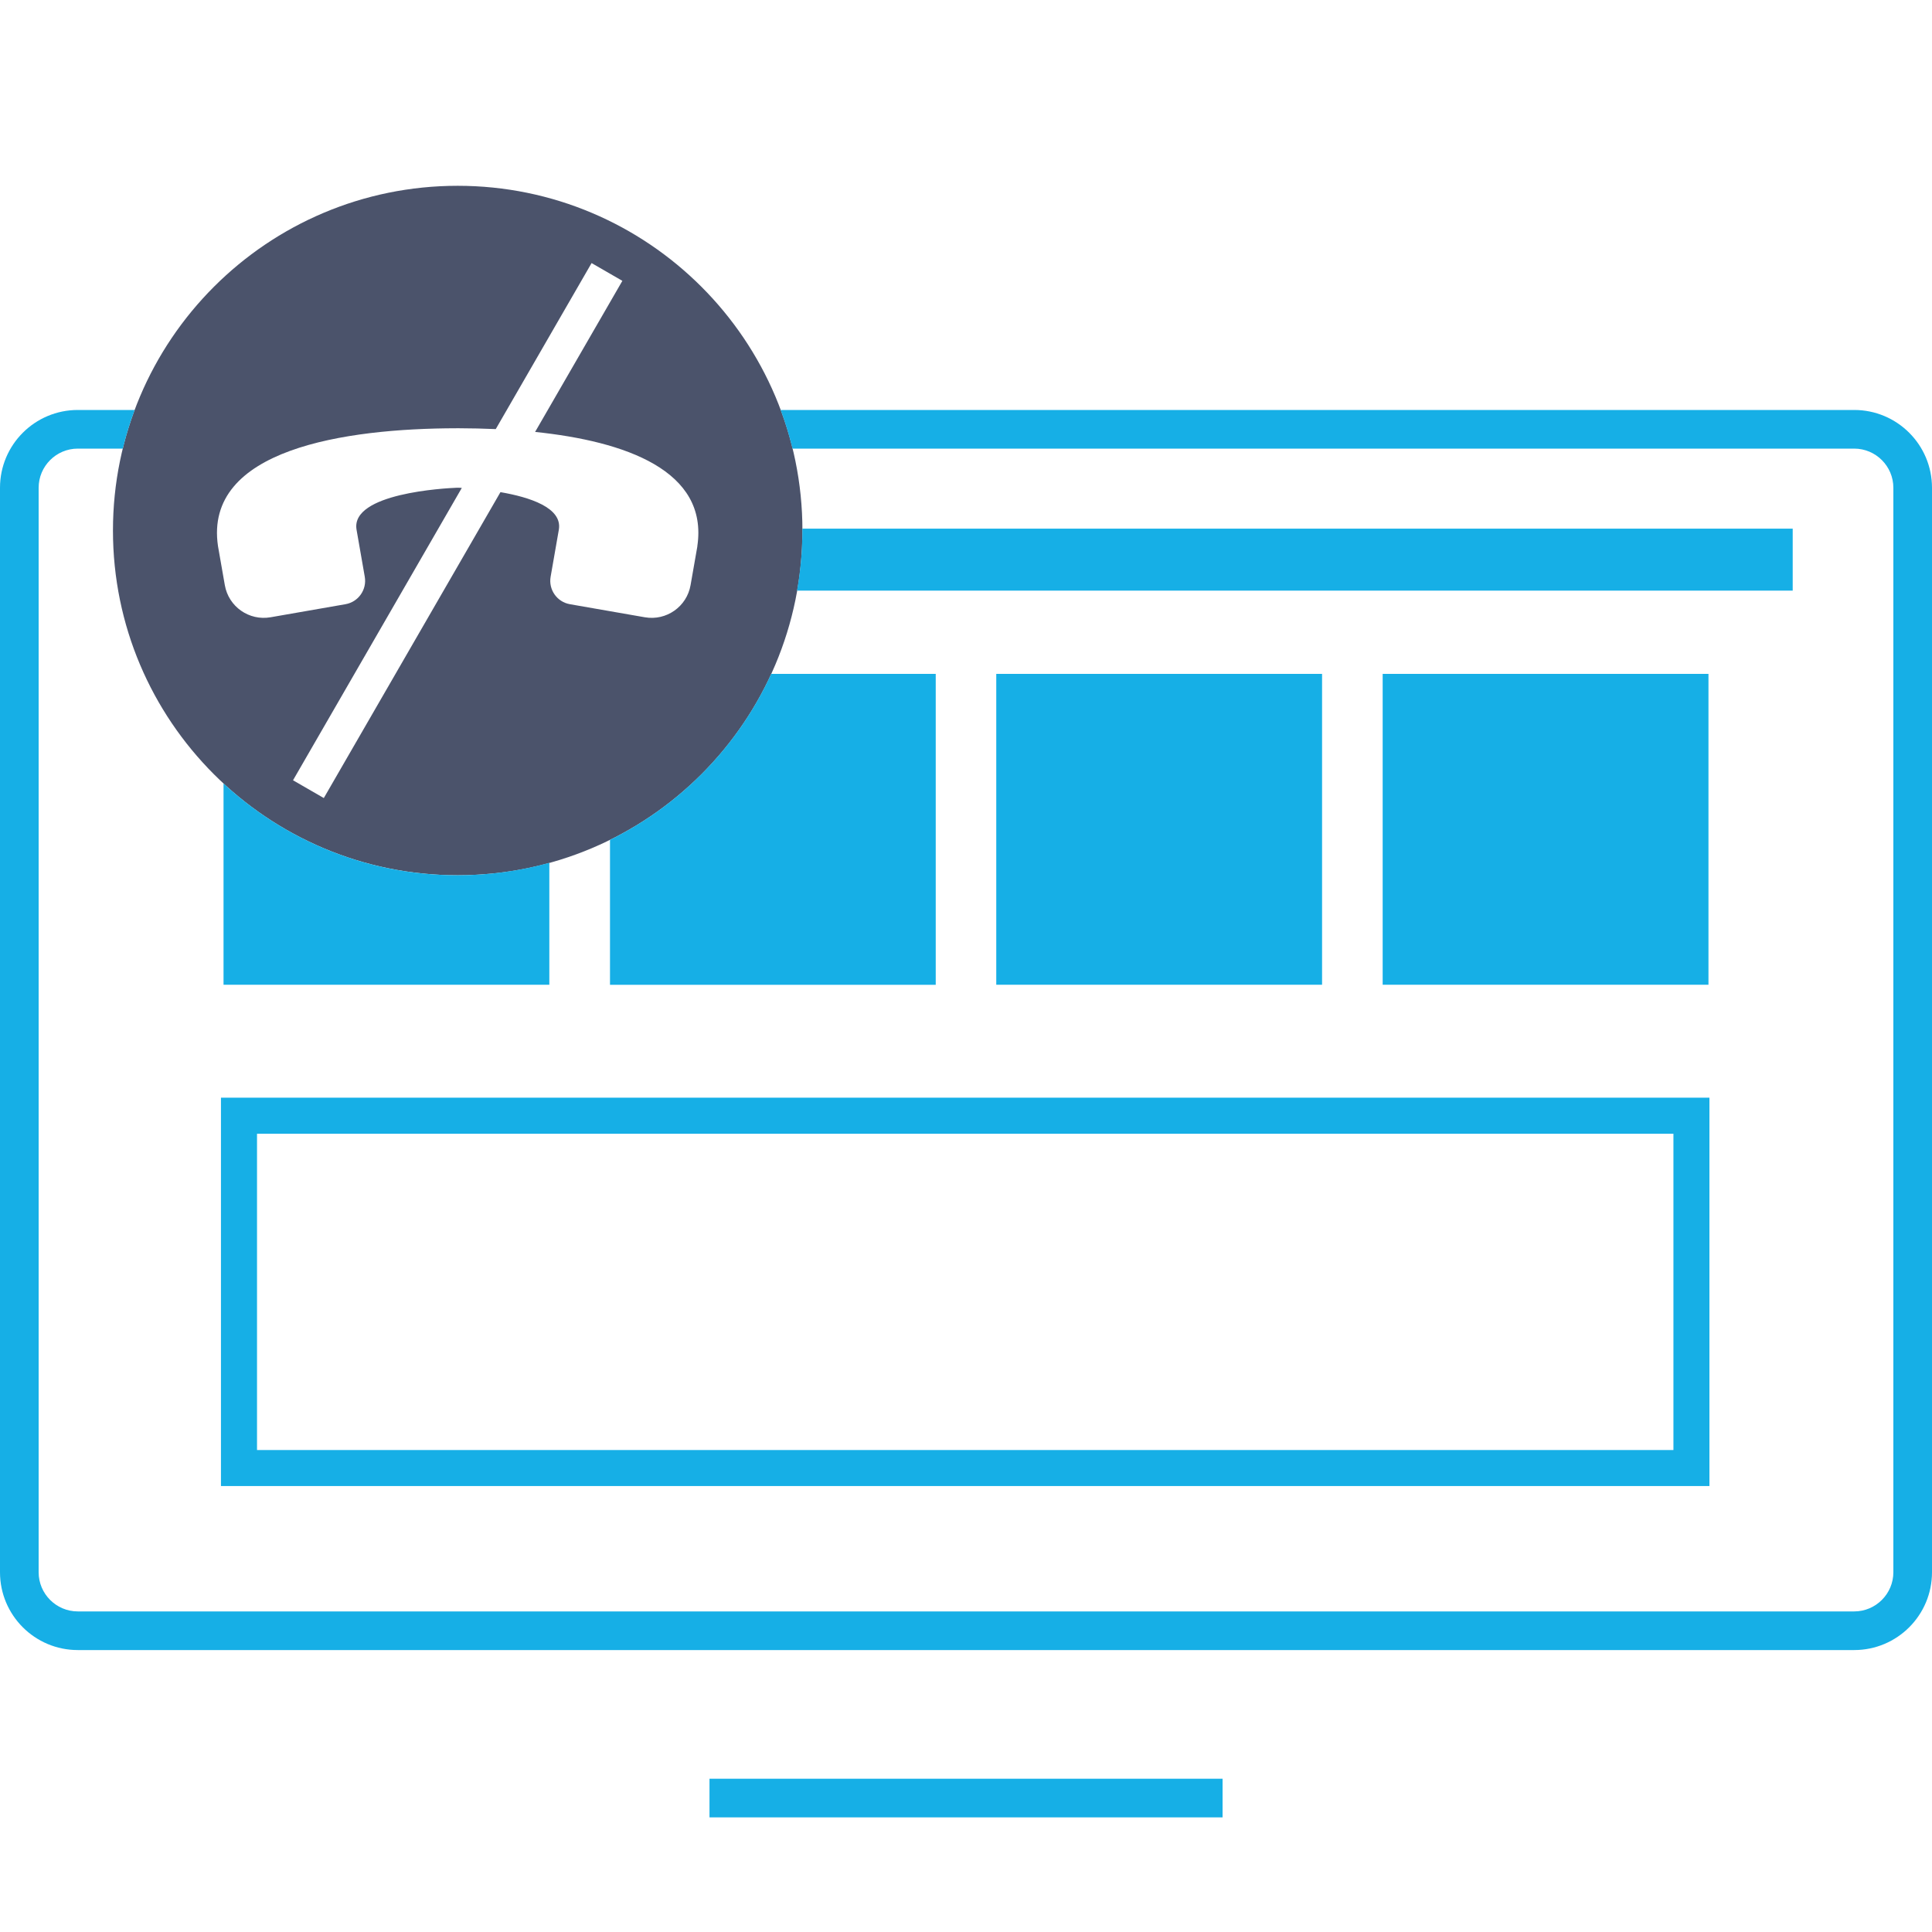
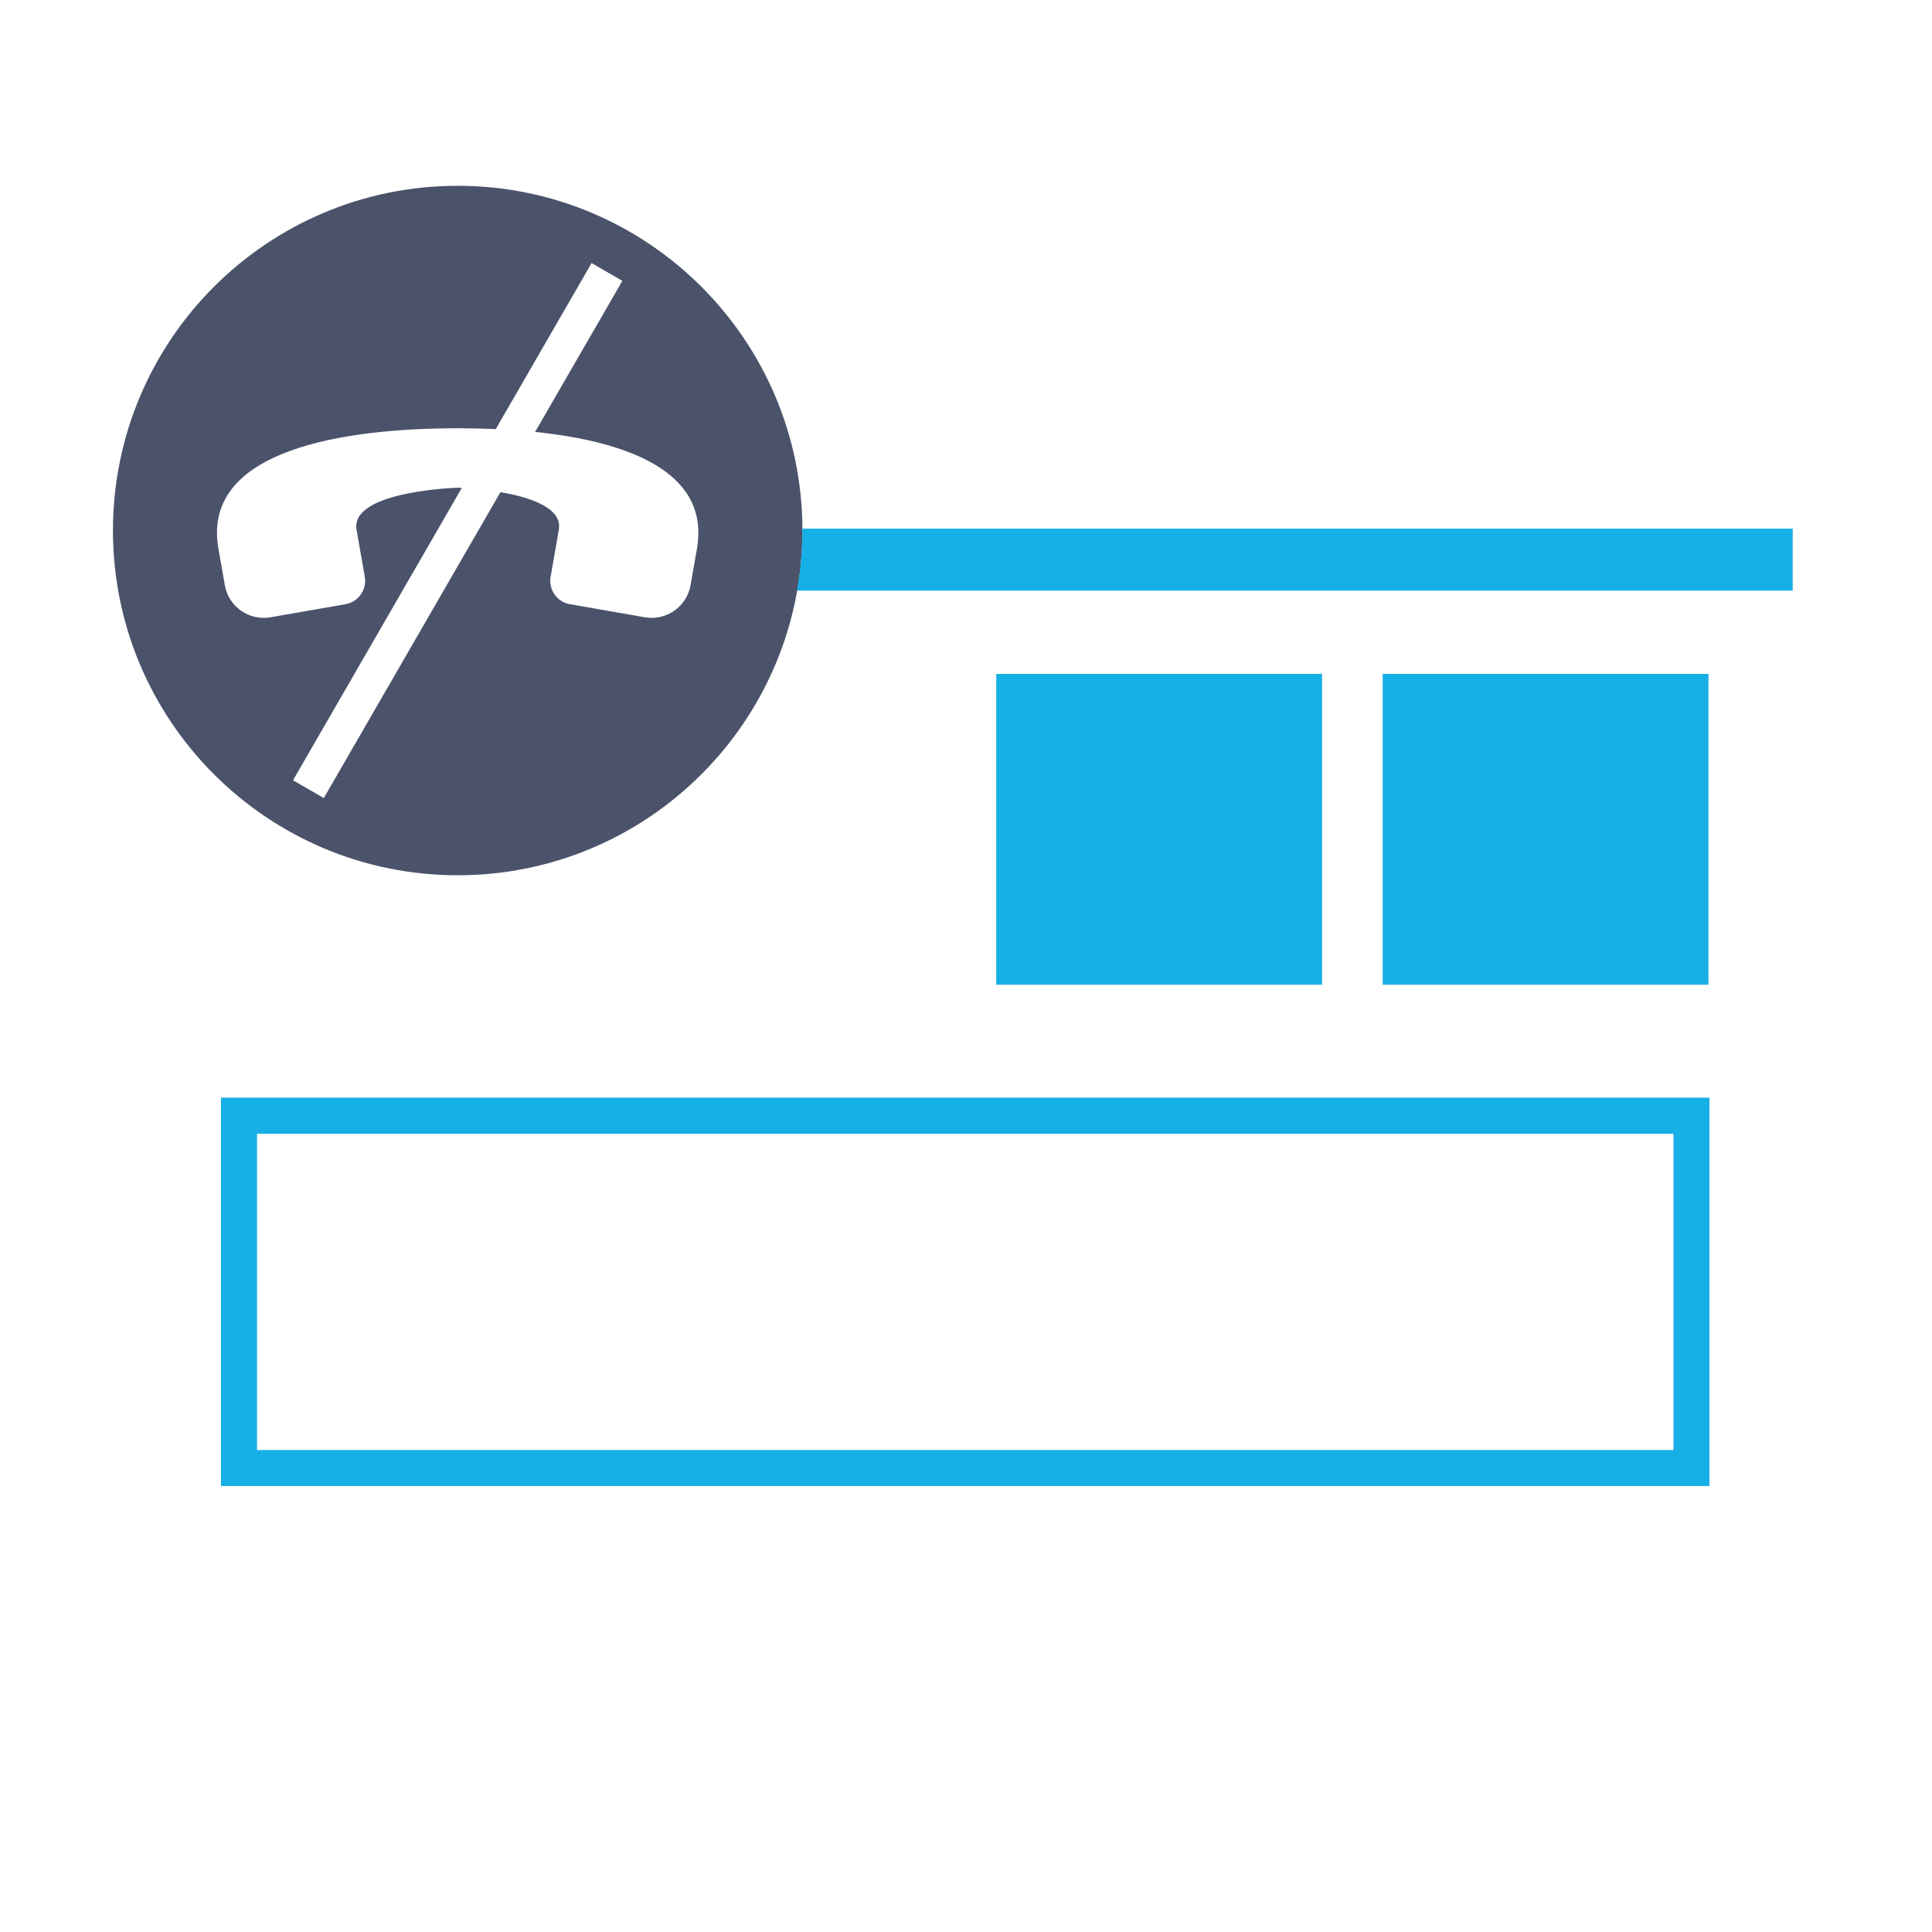
<svg xmlns="http://www.w3.org/2000/svg" id="Layer_3" viewBox="0 0 300 300">
  <defs>
    <style>.cls-1{fill:#16afe6;}.cls-2{fill:#4b536b;}</style>
  </defs>
  <path class="cls-2" d="M71.07,28.85c-29.56,0-53.53,23.97-53.53,53.53s23.97,53.53,53.53,53.53,53.53-23.97,53.53-53.53-23.97-53.53-53.53-53.53Zm37.22,55.96l-1.06,6.05c-.58,3.34-3.76,5.57-7.1,4.99l-11.64-2.03c-2-.35-3.34-2.26-2.99-4.26l1.28-7.33c.56-3.4-4.54-5.03-9.07-5.81l-27.43,47.5-4.78-2.76,26.21-45.4c-.15,0-.28-.01-.38-.02h-.46c-1.74,.07-16.44,.84-15.51,6.49l1.28,7.33c.35,2-.99,3.91-2.99,4.26l-11.64,2.03c-3.34,.58-6.52-1.65-7.1-4.99l-1.06-6.05c-2.24-15.07,19.73-18.28,37.02-18.31h.47c1.84,0,3.73,.05,5.64,.13l14.88-25.78,4.78,2.76-13.55,23.46c13.98,1.45,26.94,5.99,25.19,17.73Z" />
  <g>
-     <path class="cls-1" d="M85.3,152.91v-18.93c-4.53,1.25-9.3,1.93-14.24,1.93-14.04,0-26.8-5.41-36.35-14.25v31.25h50.59Z" />
-     <path class="cls-1" d="M145.3,152.91v-48.27h-25.55c-5.13,11.2-14.01,20.33-25.03,25.77v22.51h50.59Z" />
    <path class="cls-1" d="M265.45,170.45H34.31v60.3h231.13v-60.3Zm-5.6,54.71H39.91v-49.11h219.94v49.11Z" />
    <rect class="cls-1" x="154.7" y="104.64" width="50.59" height="48.27" />
-     <rect class="cls-1" x="110.17" y="276.2" width="79.67" height="6" />
-     <path class="cls-1" d="M287.92,63.66H121.22c.73,1.95,1.34,3.95,1.84,6h164.86c3.35,0,6.08,2.73,6.08,6.08V244.14c0,3.35-2.73,6.08-6.08,6.08H12.08c-3.35,0-6.08-2.73-6.08-6.08V75.74c0-3.35,2.73-6.08,6.08-6.08h6.99c.5-2.05,1.11-4.05,1.84-6H12.08C5.41,63.66,0,69.07,0,75.74V244.14C0,250.81,5.41,256.22,12.08,256.22H287.92c6.67,0,12.08-5.41,12.08-12.08V75.74c0-6.67-5.41-12.08-12.08-12.08Z" />
    <rect class="cls-1" x="214.7" y="104.64" width="50.59" height="48.27" />
    <path class="cls-1" d="M278.37,82.09H124.59c0,.1,0,.19,0,.29,0,3.18-.29,6.3-.83,9.33h154.61v-9.61Z" />
  </g>
</svg>